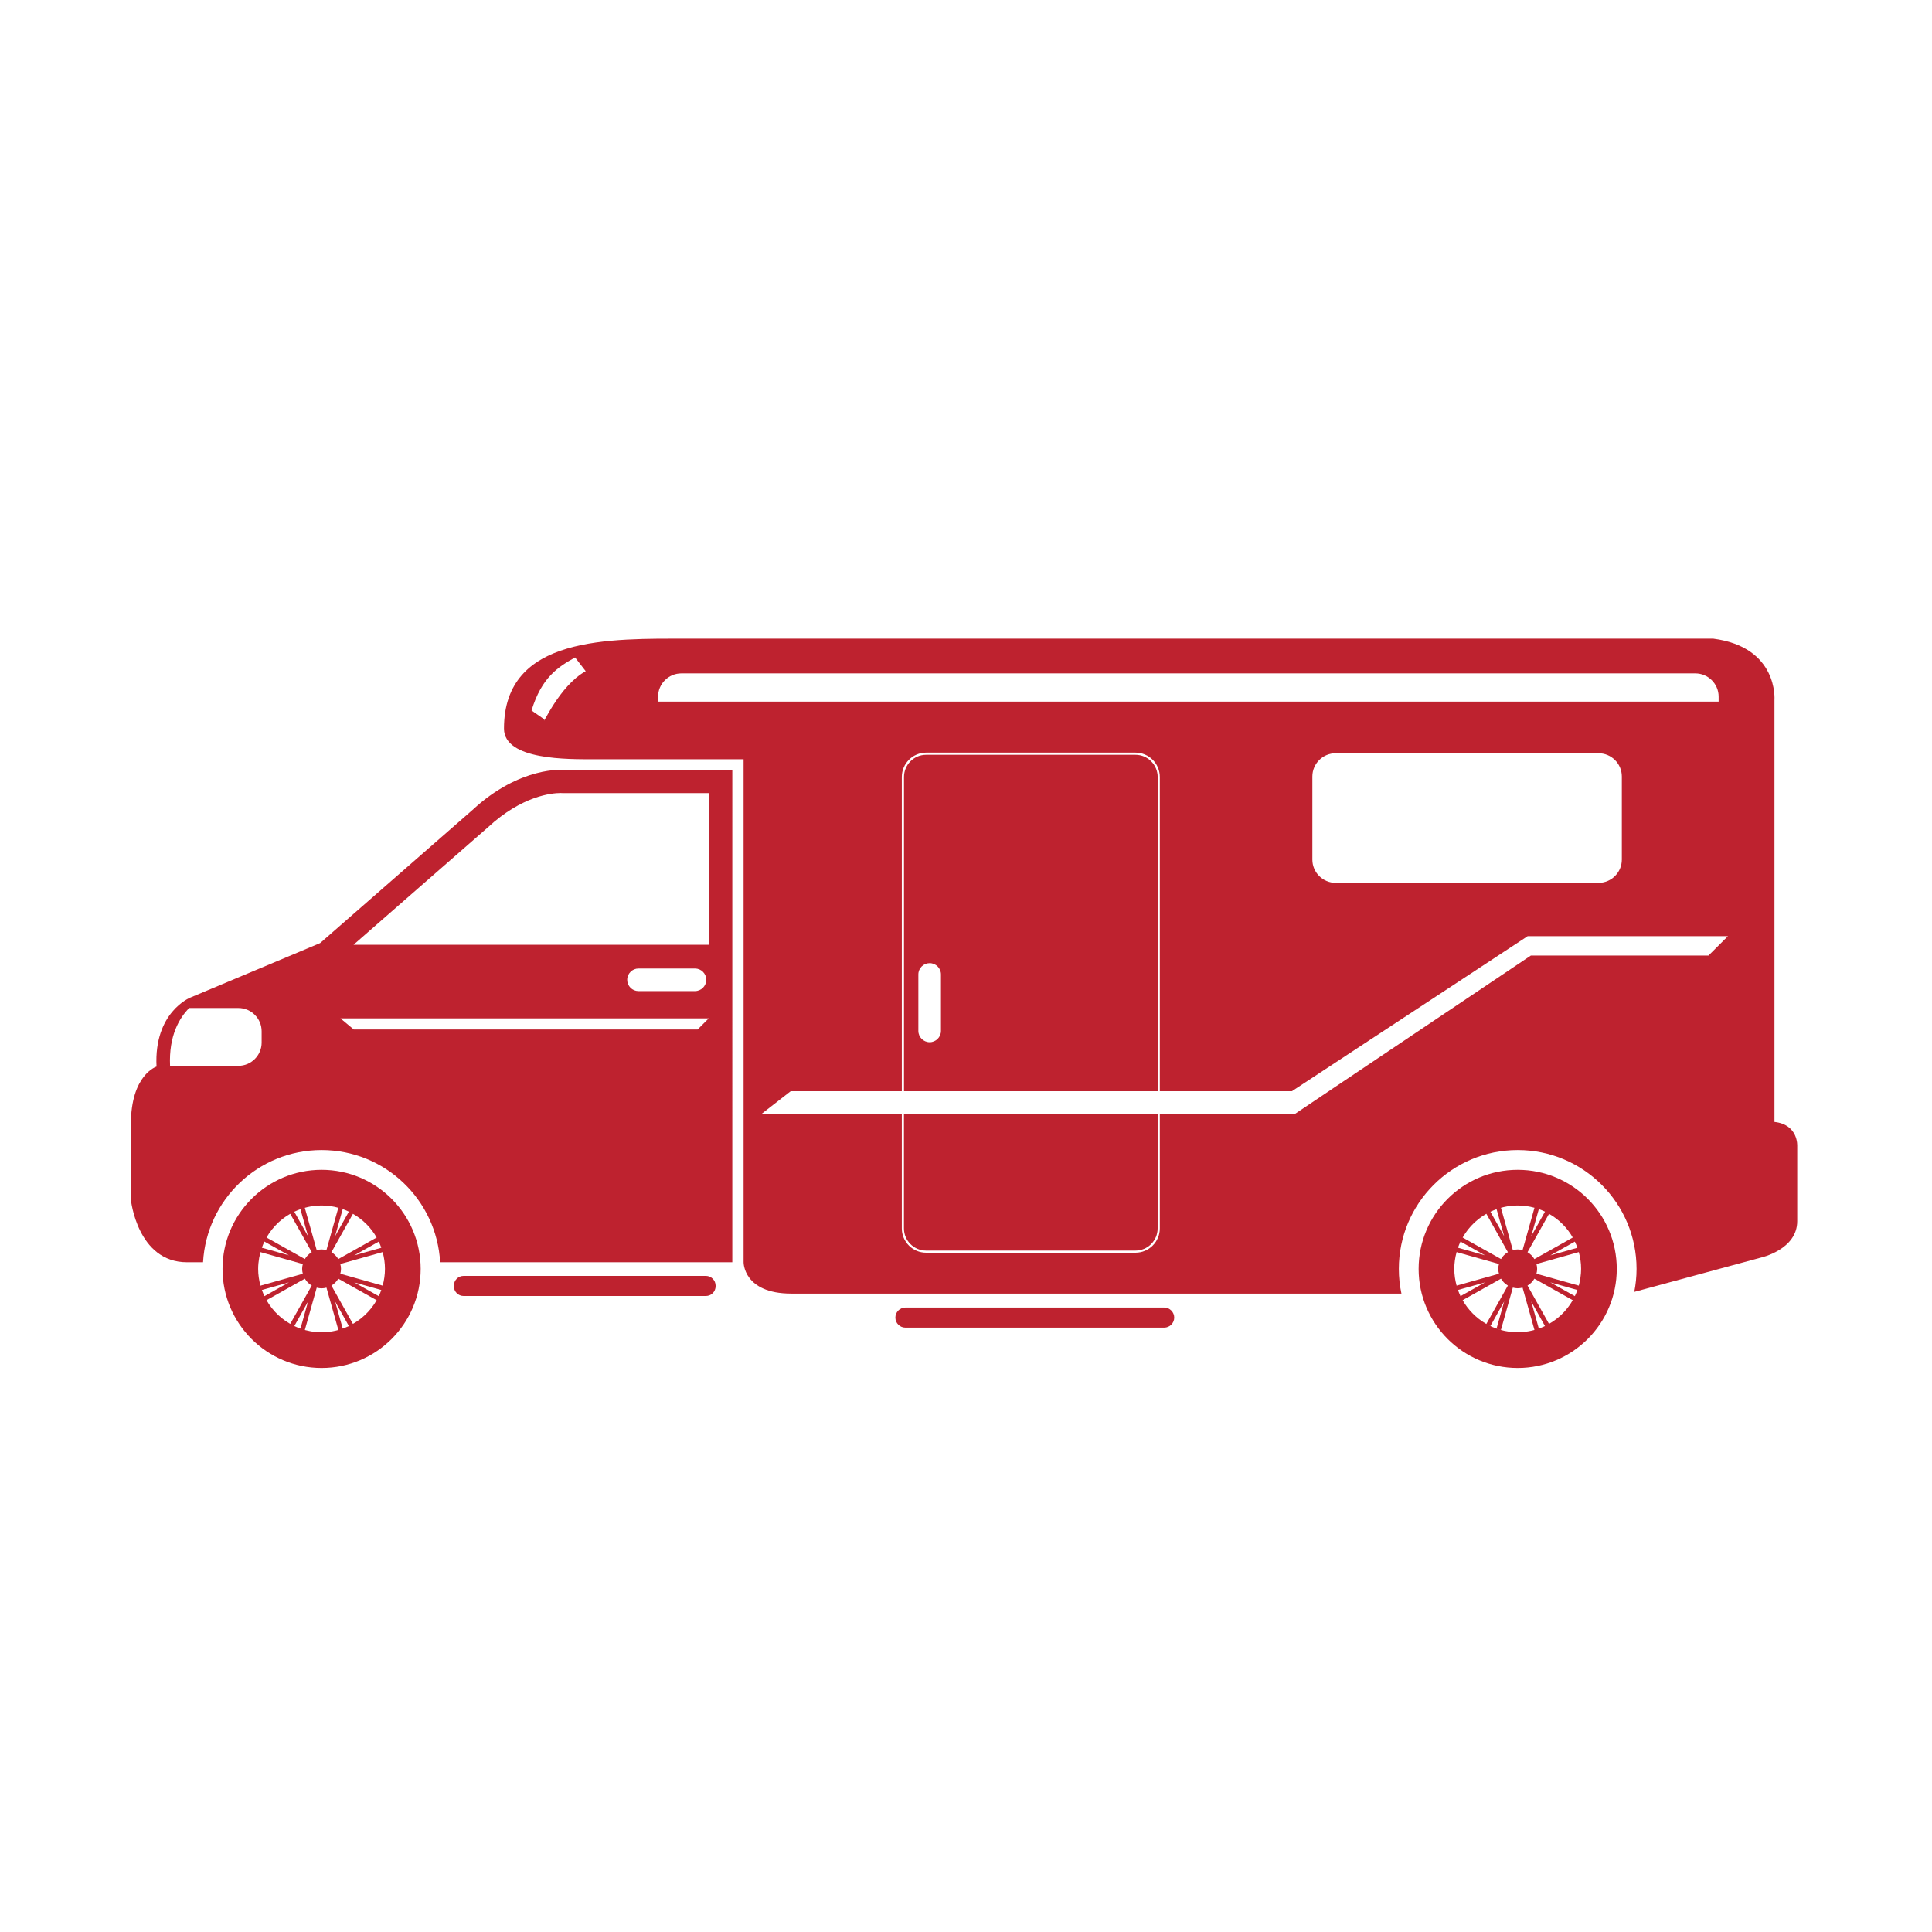
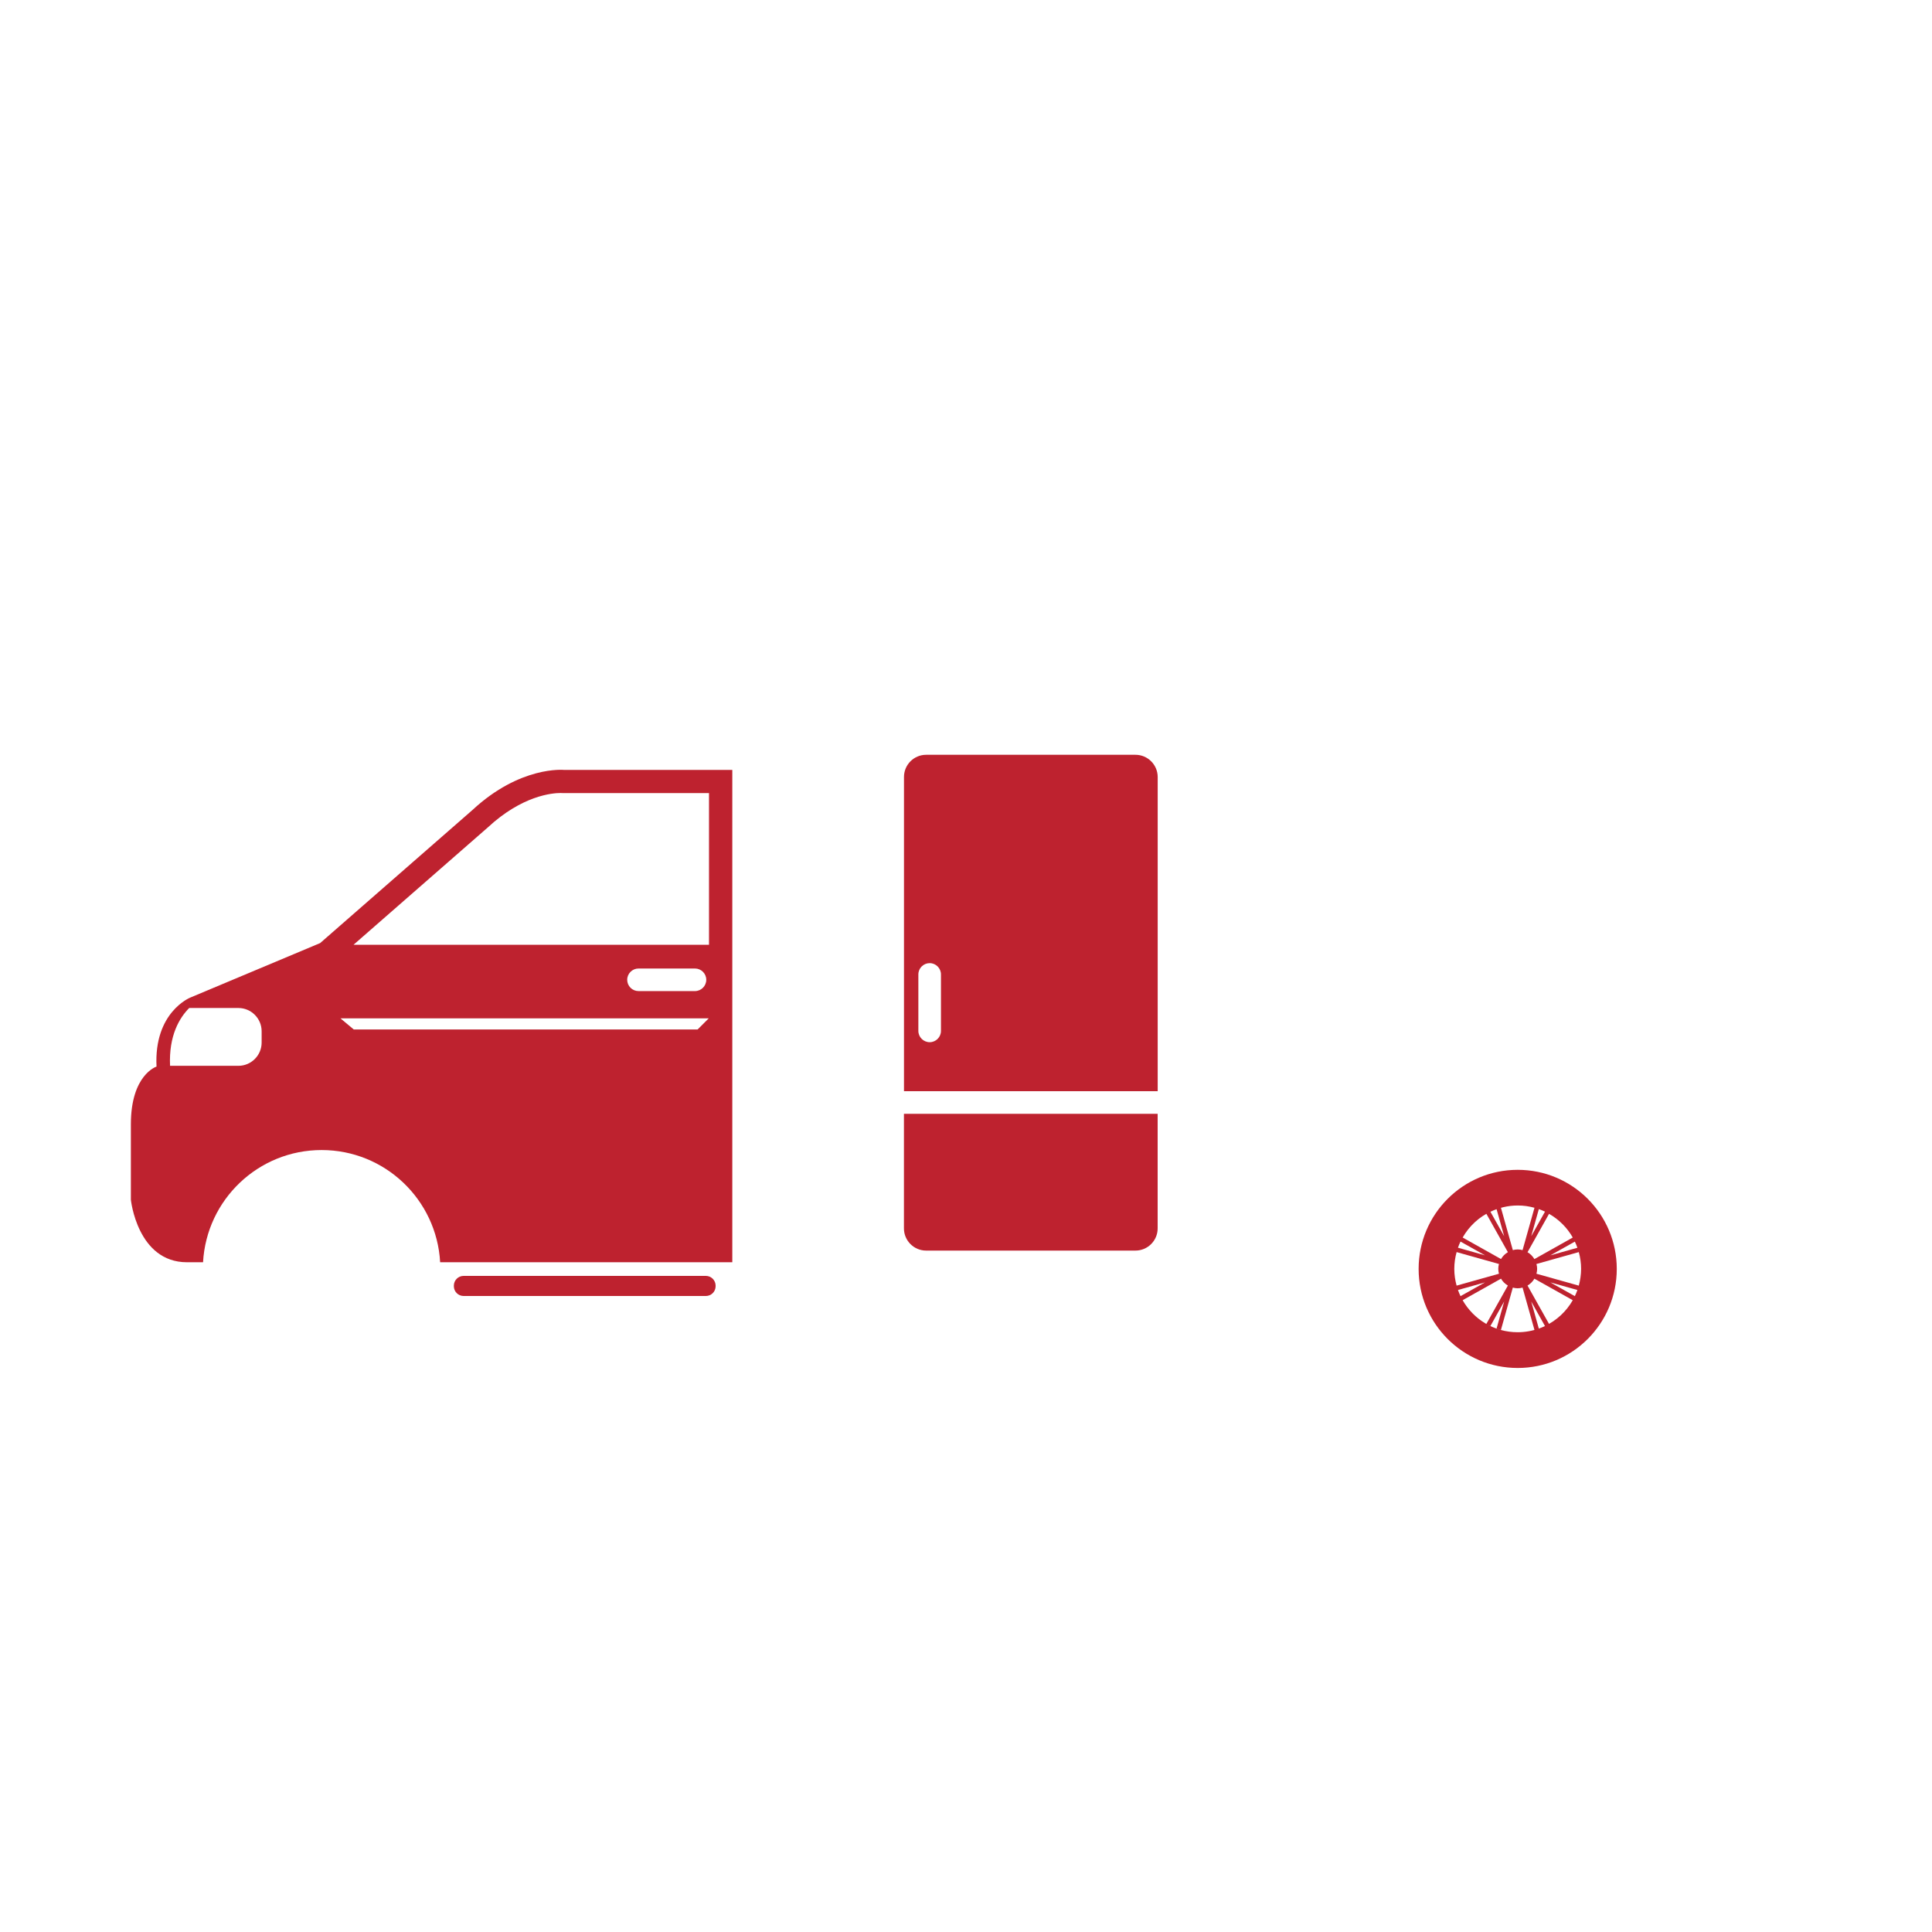
<svg xmlns="http://www.w3.org/2000/svg" version="1.1" id="Ebene_1" x="0px" y="0px" viewBox="0 0 500 500" enable-background="new 0 0 500 500" xml:space="preserve" width="150" height="150">
  <g>
    <path fill="#BE222F" d="M392.78,302.75c-14.16,0-25.64,11.48-25.64,25.64c0,14.16,11.48,25.64,25.64,25.64   c14.16,0,25.64-11.48,25.64-25.64C418.41,314.22,406.94,302.75,392.78,302.75z M408.58,324.04c-0.1-0.38-0.22-0.75-0.35-1.12   C408.36,323.28,408.48,323.66,408.58,324.04z M408.23,322.92l-7.01,1.97l6.35-3.56C407.82,321.84,408.04,322.37,408.23,322.92z    M407.57,321.32c-0.17-0.35-0.35-0.7-0.54-1.04C407.22,320.61,407.4,320.96,407.57,321.32z M407.03,320.27l-9.93,5.58   c-0.44-0.74-1.05-1.35-1.78-1.78l5.57-9.93C403.45,315.59,405.57,317.71,407.03,320.27z M396.28,319.93l1.97-7.01   c0.92,0.32,1.8,0.72,2.64,1.2c-0.34-0.2-0.69-0.37-1.05-0.54L396.28,319.93z M398.24,312.93c-0.37-0.13-0.74-0.25-1.13-0.36   C397.5,312.68,397.87,312.8,398.24,312.93z M397.12,312.57l-3.08,10.96c-0.4-0.11-0.82-0.18-1.26-0.18c-0.44,0-0.85,0.07-1.26,0.18   l-3.08-10.96c-0.38,0.11-0.76,0.22-1.13,0.36l1.97,7.01l-3.56-6.34c2.14-1.02,4.53-1.62,7.06-1.62   C394.28,311.97,395.73,312.19,397.12,312.57z M385.71,313.59c-0.36,0.17-0.71,0.35-1.05,0.54   C385.01,313.94,385.36,313.76,385.71,313.59z M384.67,314.13l5.57,9.93c-0.74,0.43-1.35,1.04-1.78,1.78l-9.93-5.57   c-0.19,0.34-0.37,0.69-0.54,1.05C379.43,318.29,381.77,315.78,384.67,314.13z M384.33,324.88l-7.01-1.97   c0.19-0.55,0.41-1.08,0.66-1.59L384.33,324.88z M377.32,322.92c-0.13,0.37-0.25,0.74-0.35,1.12   C377.07,323.66,377.19,323.29,377.32,322.92z M376.97,324.04l10.96,3.08c-0.11,0.41-0.18,0.82-0.18,1.26   c0,0.44,0.07,0.85,0.18,1.26l-10.96,3.08c-0.38-1.38-0.6-2.83-0.6-4.34C376.37,326.88,376.59,325.43,376.97,324.04z M384.33,331.88   l-6.35,3.56c-0.25-0.52-0.47-1.05-0.66-1.59L384.33,331.88z M377.32,333.85c-0.13-0.37-0.25-0.74-0.35-1.12   C377.07,333.11,377.19,333.48,377.32,333.85z M377.98,335.44c0.17,0.36,0.35,0.71,0.54,1.05   C378.33,336.15,378.15,335.8,377.98,335.44z M378.53,336.49l9.93-5.57c0.43,0.74,1.04,1.35,1.78,1.78l-5.57,9.93   c0.34,0.2,0.69,0.37,1.05,0.54l3.56-6.35l-1.97,7.01c0.37,0.13,0.74,0.25,1.13,0.36l3.08-10.96c0.41,0.11,0.82,0.18,1.26,0.18   c0.44,0,0.85-0.07,1.26-0.18l3.08,10.96c0.38-0.11,0.76-0.22,1.13-0.36c-1.71,0.61-3.55,0.95-5.47,0.95   C386.67,344.79,381.35,341.44,378.53,336.49z M396.28,336.83l3.56,6.35c-0.52,0.25-1.05,0.47-1.59,0.66L396.28,336.83z    M399.84,343.17c0.36-0.17,0.71-0.35,1.05-0.54l-5.57-9.93c0.74-0.43,1.35-1.04,1.78-1.78l9.93,5.57   C405.37,339.39,402.86,341.73,399.84,343.17z M401.22,331.88l7.01,1.97c-0.19,0.54-0.41,1.07-0.66,1.59L401.22,331.88z    M407.57,335.44c-0.17,0.36-0.35,0.71-0.54,1.05C407.22,336.15,407.4,335.8,407.57,335.44z M408.23,333.85   c0.13-0.37,0.25-0.74,0.35-1.12C408.48,333.1,408.36,333.48,408.23,333.85z M408.59,332.72l-10.96-3.08   c0.11-0.41,0.18-0.82,0.18-1.26c0-0.44-0.07-0.85-0.18-1.26l10.96-3.08c0.38,1.38,0.6,2.83,0.6,4.34   C409.18,329.89,408.96,331.34,408.59,332.72z" />
-     <path fill="#BE222F" d="M83.23,302.75c-14.16,0-25.64,11.48-25.64,25.64c0,14.16,11.48,25.64,25.64,25.64   c14.16,0,25.64-11.48,25.64-25.64C108.86,314.22,97.38,302.75,83.23,302.75z M99.03,324.04c-0.1-0.38-0.22-0.75-0.35-1.12   C98.81,323.29,98.93,323.66,99.03,324.04z M98.68,322.92l-7.01,1.97l6.35-3.56C98.27,321.84,98.49,322.37,98.68,322.92z    M98.01,321.31c-0.17-0.35-0.34-0.7-0.54-1.04C97.67,320.61,97.85,320.96,98.01,321.31z M97.48,320.27l-9.93,5.58   c-0.44-0.74-1.05-1.35-1.78-1.78l5.57-9.93C93.89,315.59,96.02,317.71,97.48,320.27z M86.72,319.93l1.97-7.01   c-0.37-0.13-0.75-0.25-1.13-0.36c1.33,0.36,2.6,0.89,3.77,1.56c-0.34-0.2-0.69-0.37-1.05-0.54L86.72,319.93z M87.56,312.57   l-3.08,10.96c-0.41-0.11-0.82-0.18-1.26-0.18c-0.44,0-0.85,0.07-1.26,0.18l-3.08-10.96c-0.38,0.11-0.76,0.22-1.13,0.36l1.97,7.01   l-3.56-6.34c2.14-1.02,4.53-1.62,7.06-1.62C84.73,311.97,86.18,312.19,87.56,312.57z M76.16,313.59c-0.35,0.17-0.7,0.35-1.05,0.54   C75.46,313.94,75.8,313.76,76.16,313.59z M75.11,314.13l5.57,9.93c-0.74,0.43-1.35,1.04-1.78,1.78l-9.93-5.57   c-0.19,0.34-0.37,0.69-0.54,1.04C69.88,318.29,72.22,315.78,75.11,314.13z M74.78,324.88l-7.01-1.97c0.19-0.55,0.41-1.08,0.66-1.59   L74.78,324.88z M67.77,322.92c-0.13,0.37-0.25,0.75-0.36,1.13l10.96,3.08c-0.1,0.41-0.18,0.82-0.18,1.26   c0,0.44,0.07,0.85,0.18,1.26l-10.96,3.08c-0.38-1.38-0.6-2.83-0.6-4.34C66.82,326.46,67.16,324.63,67.77,322.92z M74.78,331.88   l-6.34,3.56c-0.42-0.87-0.76-1.78-1.01-2.72c0.1,0.38,0.22,0.76,0.35,1.13L74.78,331.88z M68.43,335.44   c0.17,0.36,0.35,0.71,0.54,1.05C68.78,336.15,68.6,335.8,68.43,335.44z M68.97,336.49l9.93-5.57c0.43,0.74,1.04,1.35,1.78,1.78   l-5.57,9.93c0.34,0.2,0.69,0.37,1.05,0.54C73.14,341.73,70.63,339.39,68.97,336.49z M79.73,336.83l-1.97,7.01   c-0.55-0.19-1.08-0.41-1.59-0.66L79.73,336.83z M77.76,343.84c0.37,0.13,0.75,0.25,1.13,0.36l3.08-10.96   c0.4,0.11,0.82,0.18,1.26,0.18c0.44,0,0.85-0.07,1.26-0.18l3.08,10.96c0.38-0.11,0.76-0.22,1.13-0.36l-1.97-7.01l3.56,6.35   c-2.14,1.02-4.53,1.61-7.06,1.61C81.3,344.79,79.47,344.44,77.76,343.84z M90.29,343.17c0.36-0.17,0.71-0.35,1.05-0.54l-5.57-9.93   c0.74-0.43,1.35-1.04,1.78-1.78l9.93,5.57C95.82,339.39,93.31,341.73,90.29,343.17z M91.67,331.88l7.01,1.97   c-0.19,0.54-0.41,1.07-0.66,1.59L91.67,331.88z M98.02,335.44c-0.17,0.36-0.35,0.71-0.54,1.05   C97.67,336.15,97.85,335.8,98.02,335.44z M98.68,333.85c0.13-0.37,0.25-0.74,0.35-1.13C98.93,333.1,98.81,333.48,98.68,333.85z    M99.03,332.72l-10.96-3.08c0.11-0.41,0.18-0.82,0.18-1.26c0-0.44-0.07-0.85-0.18-1.26l10.96-3.08c0.38,1.38,0.6,2.83,0.6,4.34   C99.63,329.89,99.41,331.34,99.03,332.72z" />
    <path fill="#BE222F" d="M122.28,209.62l-39.43,34.45l-33.62,14.11c0,0-9.43,3.75-8.72,17.85c0,0-6.64,2.08-6.64,14.94v19.51   c0,0,1.66,16.19,14.53,16.19h4.15c0.9-16.18,14.27-29.04,30.68-29.04c16.41,0,29.78,12.86,30.68,29.04h75.61V199.25h-43.58   C145.93,199.25,134.64,198.14,122.28,209.62z M67.71,269.82c0,3.31-2.7,6.01-6.01,6.01H44.01c-0.35-7.82,2.44-12.43,4.96-14.96   H61.7c3.31,0,6.01,2.71,6.01,6.01V269.82z M180.55,266.42h-89l-3.44-2.87h95.31L180.55,266.42z M162.32,253.57   c0-1.61,1.32-2.92,2.92-2.92h14.62c1.61,0,2.92,1.31,2.92,2.92c0,1.61-1.32,2.92-2.92,2.92h-14.62   C163.63,256.49,162.32,255.18,162.32,253.57z M183.49,244.5H91.5l34.73-30.35c8.92-8.28,16.69-8.92,18.86-8.92   c0.18,0,0.7,0.03,0.7,0.03l37.7,0V244.5z" />
    <path fill="#BE222F" d="M182.68,330.2h-62.7c-1.39,0-2.52,1.13-2.52,2.52v0.16c0,1.39,1.13,2.52,2.52,2.52h62.7   c1.39,0,2.52-1.13,2.52-2.52v-0.16C185.2,331.34,184.06,330.2,182.68,330.2z" />
-     <path fill="#BE222F" d="M301.29,338.39h-66.97c-1.43,0-2.6,1.17-2.6,2.6c0,1.43,1.17,2.6,2.6,2.6h66.97c1.43,0,2.6-1.17,2.6-2.6   C303.89,339.56,302.72,338.39,301.29,338.39z" />
    <path fill="#BE222F" d="M293.87,195.34h-54.19c-3.16,0-5.73,2.57-5.73,5.74v81.32h65.66v-81.32   C299.6,197.92,297.03,195.34,293.87,195.34z M243.52,266.8c0,1.61-1.32,2.92-2.92,2.92c-1.61,0-2.93-1.32-2.93-2.92v-14.62   c0-1.61,1.32-2.92,2.93-2.92c1.61,0,2.92,1.32,2.92,2.92V266.8z" />
    <path fill="#BE222F" d="M233.94,317.91c0,3.16,2.57,5.74,5.73,5.74h54.19c3.16,0,5.74-2.57,5.74-5.74v-29.66h-65.66V317.91z" />
-     <path fill="#BE222F" d="M459.23,290.35V181.13c0,0,1.06-13.67-15.85-15.85c0,0-239.27,0-264.93,0c-20.62,0-48.02-0.85-48.02,23.27   c0,8.25,16.83,7.94,23.24,7.94h38.77v130.17c0,0-0.11,8.12,12.35,8.12h157.9c-0.44-2.06-0.67-4.2-0.67-6.39   c0-16.99,13.77-30.76,30.76-30.76c16.99,0,30.76,13.77,30.76,30.76c0,2.04-0.21,4.02-0.59,5.95l32.71-8.86c0,0,9.46-2.04,9.46-9.45   v-19.47C465.12,296.54,465.43,291.04,459.23,290.35z M140.87,186.17l-3.31-2.3c2.6-8.52,6.8-11.23,11.27-13.72l2.75,3.55   C144.65,177.5,140.15,188.44,140.87,186.17z M170.31,181.57v-1.29c0-3.31,2.71-6.01,6.02-6.01h262.43c3.31,0,6.02,2.71,6.02,6.01   v1.29H170.31z M419.73,200.95v21.52c0,3.31-2.71,6.01-6.02,6.01h-68.06c-3.31,0-6.01-2.71-6.01-6.01v-21.52   c0-3.31,2.71-6.01,6.01-6.01h68.06C417.03,194.94,419.73,197.64,419.73,200.95z M442.16,247.29h-45.97l-61.02,40.96h-35.01v29.66   c0,3.47-2.82,6.29-6.29,6.29h-54.19c-3.47,0-6.29-2.82-6.29-6.29v-29.66h-36.28l7.52-5.85h28.76v-81.32c0-3.47,2.82-6.3,6.29-6.3   h54.19c3.47,0,6.29,2.83,6.29,6.3v81.32h34.18l61.02-40.12h51.83L442.16,247.29z" />
  </g>
</svg>